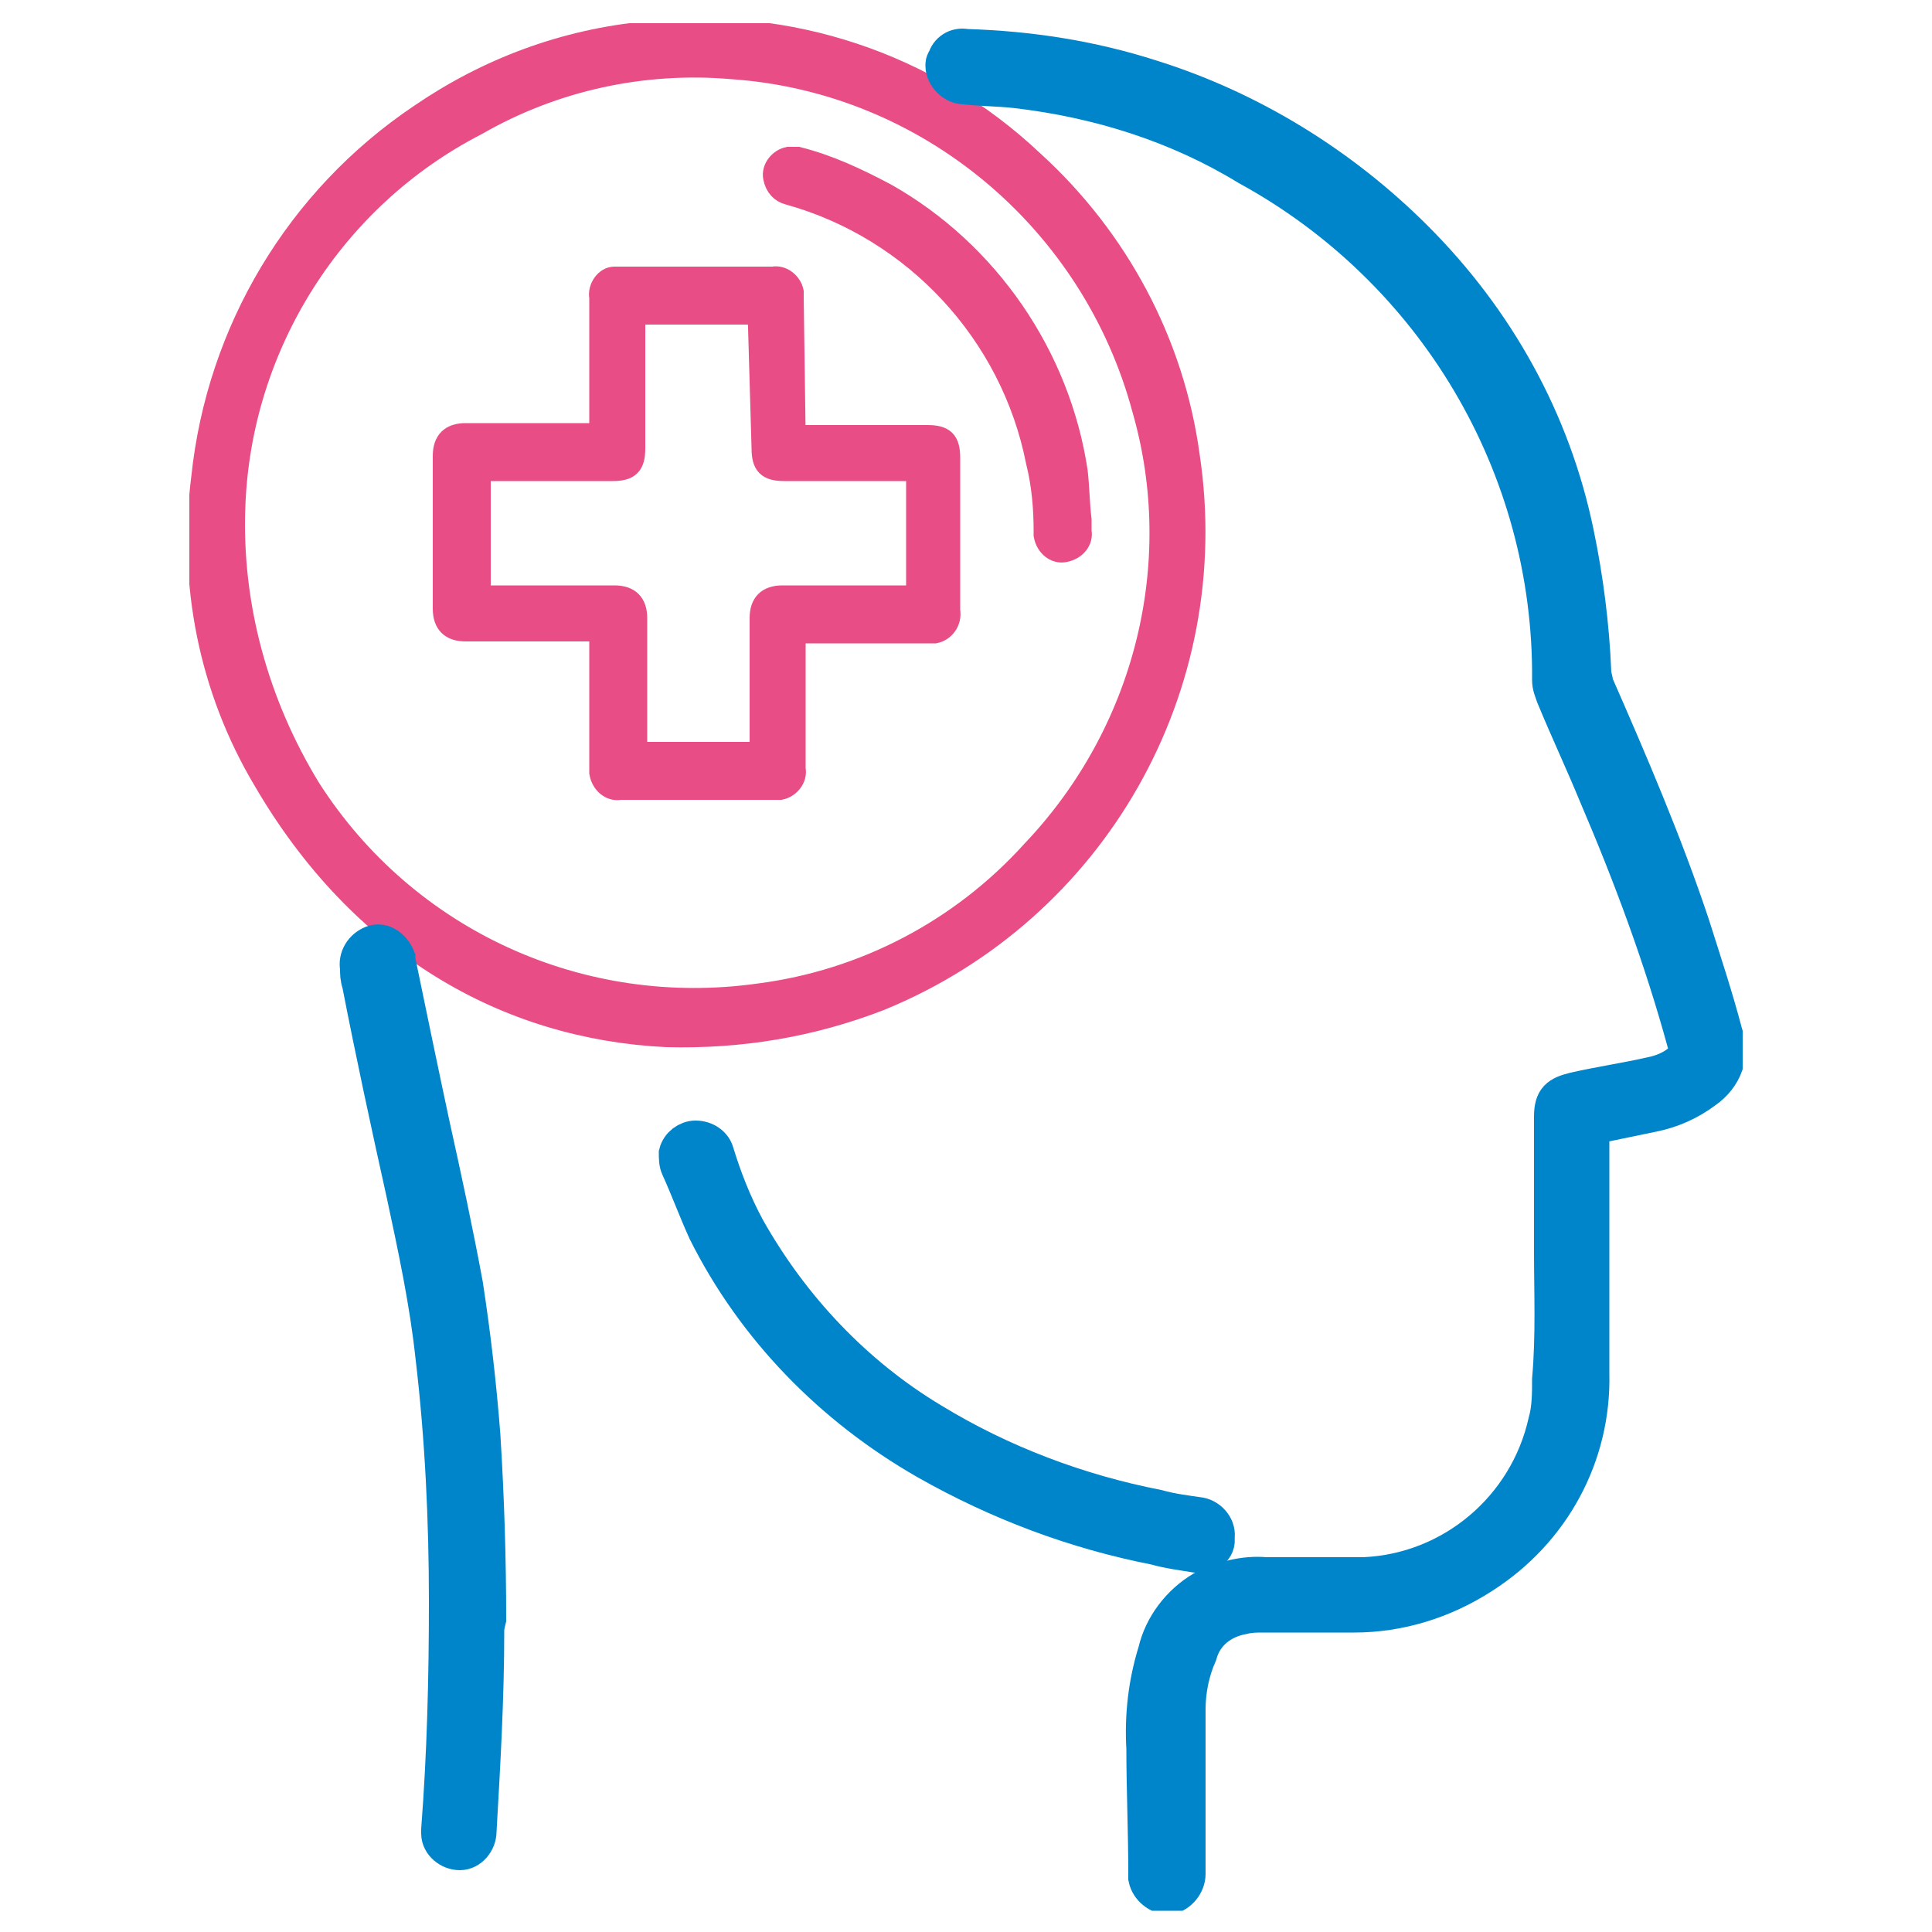
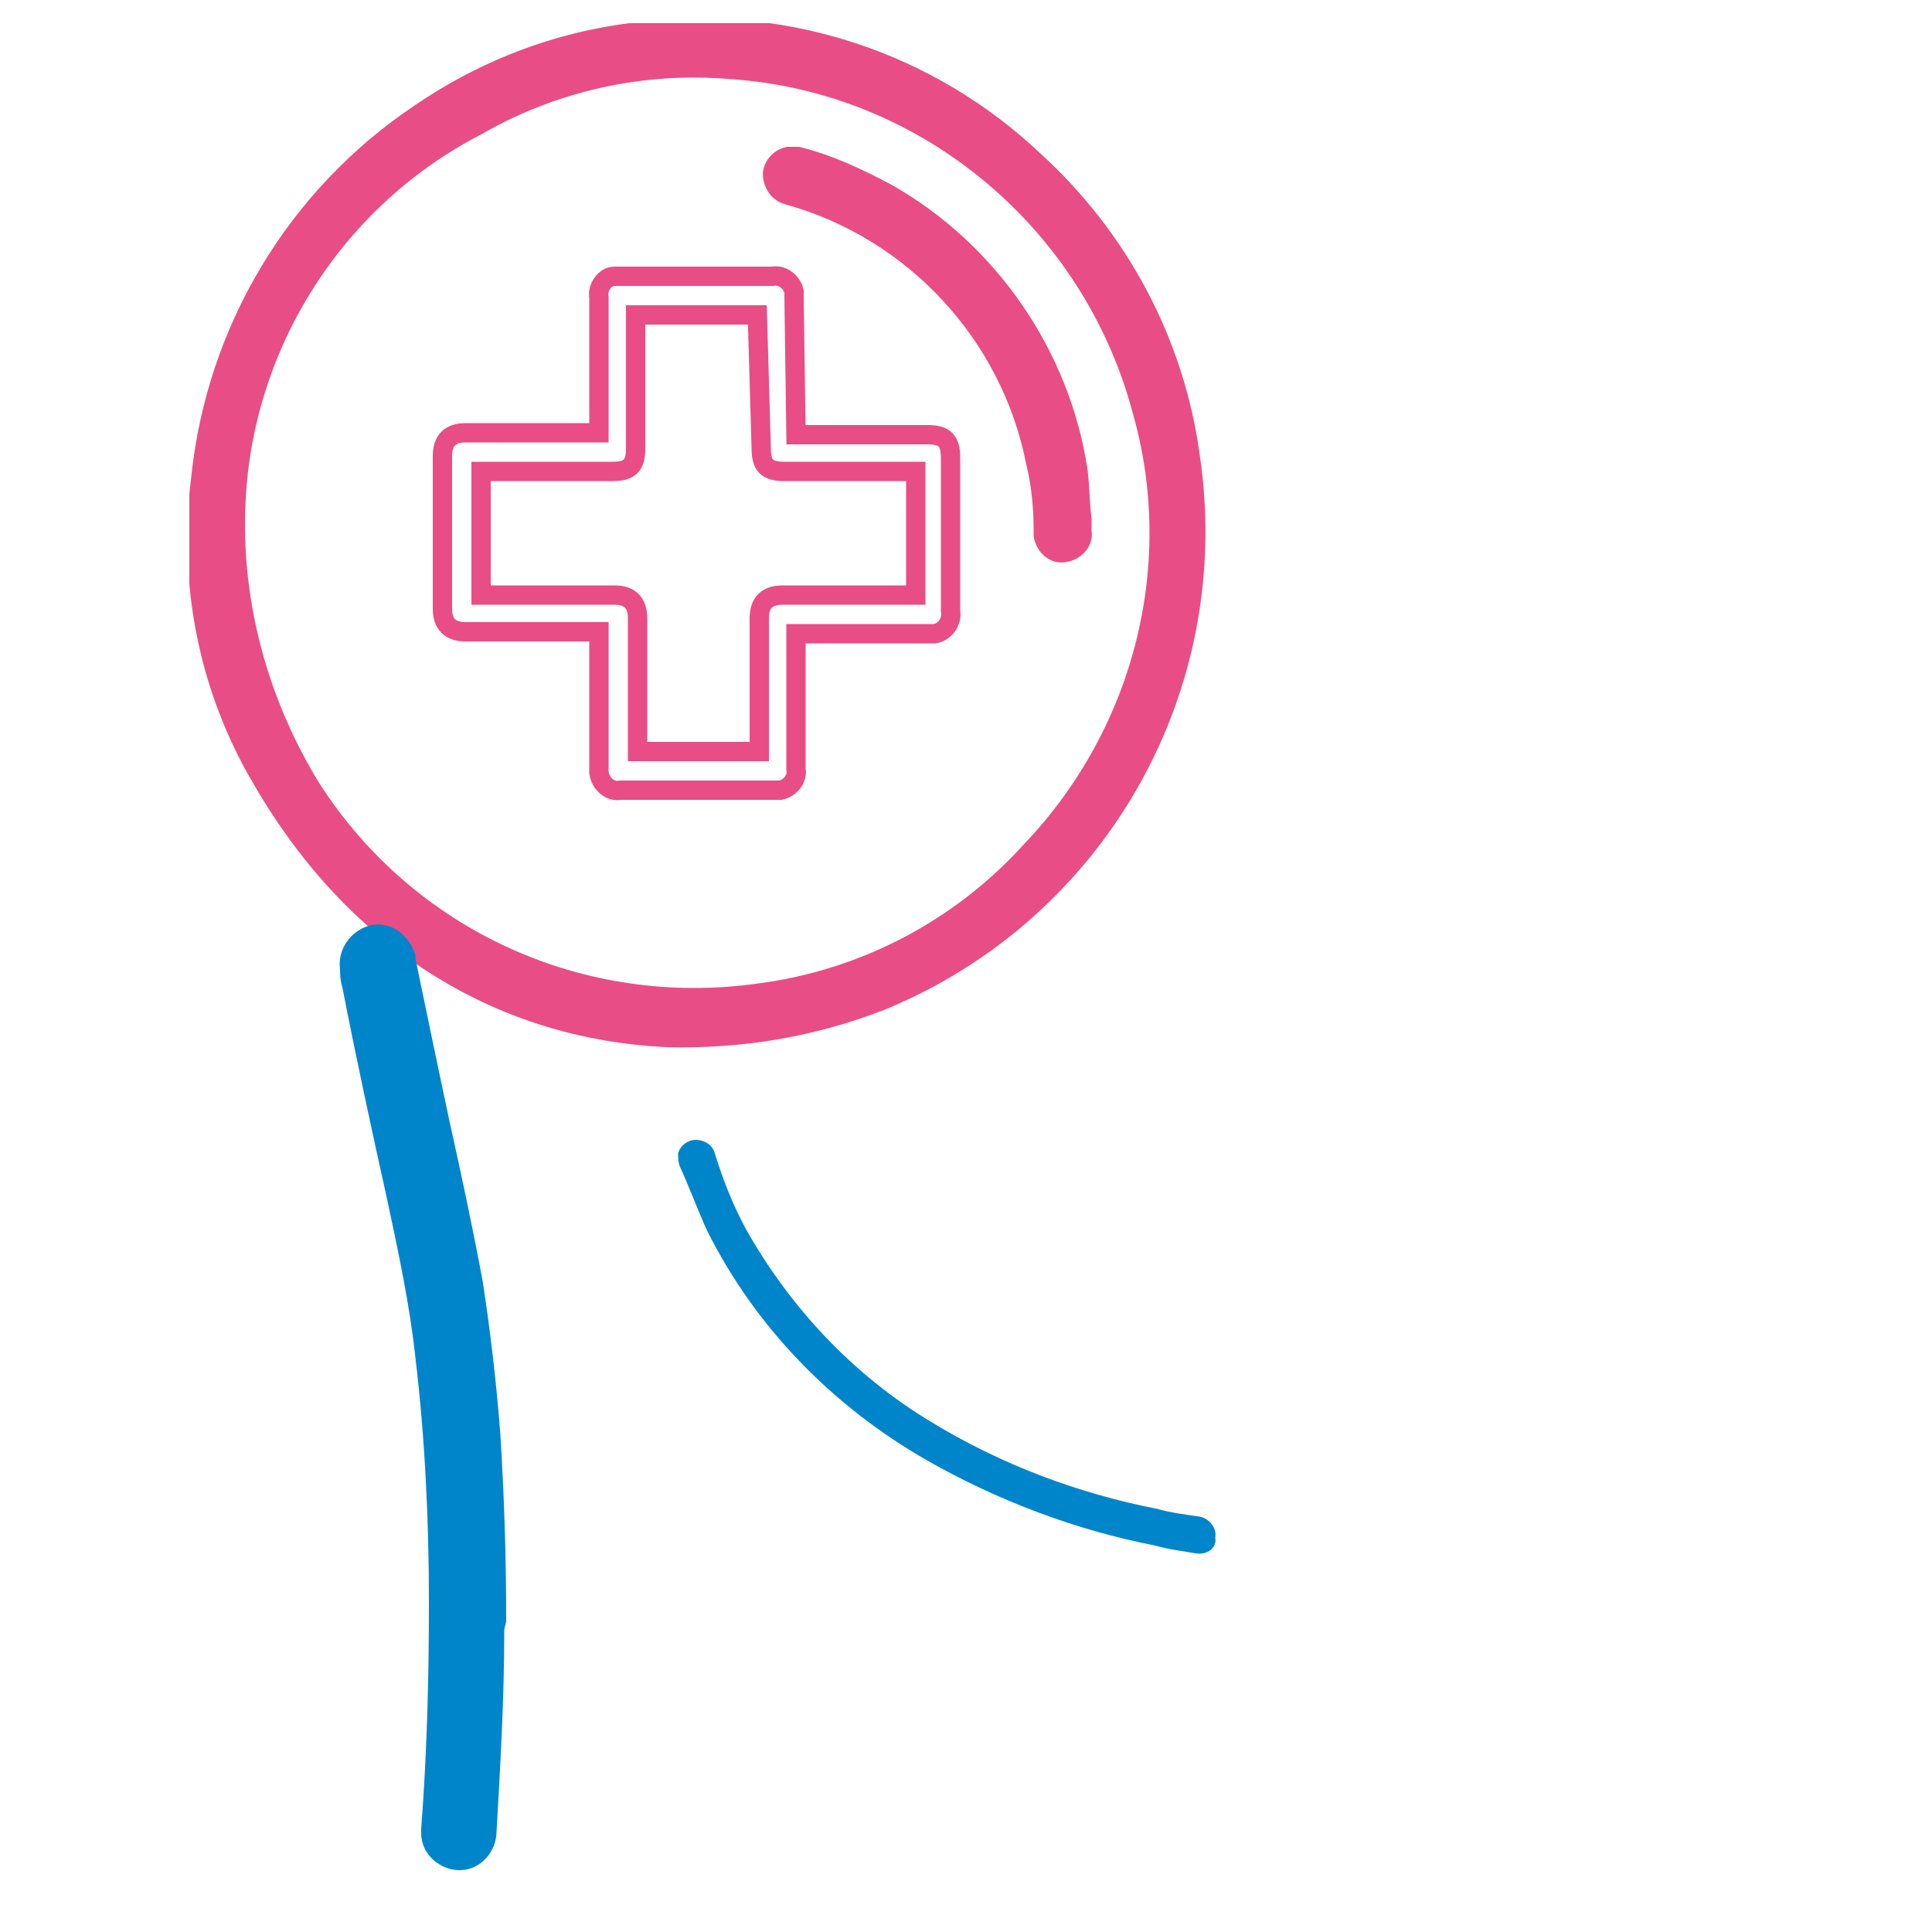
<svg xmlns="http://www.w3.org/2000/svg" xmlns:xlink="http://www.w3.org/1999/xlink" version="1.1" id="Layer_1" x="0px" y="0px" viewBox="0 0 100 100" style="enable-background:new 0 0 100 100;" xml:space="preserve">
  <style type="text/css">
	.st0{clip-path:url(#SVGID_00000016795463894759707140000010440654127252358588_);}
	.st1{fill:#E94D85;}
	.st2{fill:none;stroke:#E94D85;stroke-miterlimit:10;}
	.st3{fill:#0085CB;}
	.st4{fill:none;stroke:#0085CB;stroke-width:2;stroke-miterlimit:10;}
</style>
  <g>
    <g>
      <defs>
        <rect id="SVGID_1_" x="9.8" y="1.2" width="80.4" height="97.7" />
      </defs>
      <clipPath id="SVGID_00000114786041985282401070000014813929145190130857_">
        <use xlink:href="#SVGID_1_" style="overflow:visible;" />
      </clipPath>
      <g id="Group_708" style="clip-path:url(#SVGID_00000114786041985282401070000014813929145190130857_);">
        <path id="Path_373" class="st1" d="M34.5,53.7c-8.3-0.4-15.9-4.7-20.9-13.3c-2.8-4.7-3.9-10.2-3.2-15.7     c0.8-7.6,4.9-14.5,11.3-18.8c3.5-2.4,7.5-3.9,11.8-4.3c7.3-0.8,14.6,1.6,20,6.7c4.4,4,7.3,9.4,8.1,15.3c1.8,12-4.8,23.6-16,28.2     C42,53.2,38.2,53.8,34.5,53.7 M12.2,26.2c-0.2,5.1,1.2,10.2,3.9,14.6c5,7.8,14,11.9,23.2,10.6c5.4-0.7,10.4-3.3,14.1-7.4     c5.8-6.1,8-14.8,5.7-22.8C56.5,11.5,48,4.3,37.9,3.6c-4.6-0.4-9.2,0.6-13.2,2.9C17.3,10.3,12.5,17.9,12.2,26.2" />
        <path id="Path_374" class="st2" d="M34.5,53.7c-8.3-0.4-15.9-4.7-20.9-13.3c-2.8-4.7-3.9-10.2-3.2-15.7     c0.8-7.6,4.9-14.5,11.3-18.8c3.5-2.4,7.5-3.9,11.8-4.3c7.3-0.8,14.6,1.6,20,6.7c4.4,4,7.3,9.4,8.1,15.3c1.8,12-4.8,23.6-16,28.2     C42,53.2,38.3,53.8,34.5,53.7z M12.2,26.2c-0.2,5.1,1.2,10.2,3.9,14.6c5,7.8,14,11.9,23.2,10.6c5.4-0.7,10.4-3.3,14.1-7.4     c5.8-6.1,8-14.8,5.7-22.8C56.5,11.5,48,4.3,37.9,3.6c-4.6-0.4-9.2,0.6-13.2,2.9C17.3,10.3,12.5,17.9,12.2,26.2z" />
-         <path id="Path_375" class="st3" d="M80.4,64.8v-7c0-0.9,0.3-1.1,1.1-1.3c1.3-0.3,2.7-0.5,4-0.8c0.5-0.1,1-0.3,1.4-0.6     c0.5-0.3,0.6-0.5,0.4-1.1c-1.2-4.4-2.8-8.7-4.6-12.9c-0.7-1.7-1.5-3.4-2.2-5.1c-0.1-0.3-0.2-0.5-0.2-0.8     c0.1-11.1-6-21.3-15.7-26.6C61,6.4,56.9,5.1,52.6,4.6c-0.9-0.1-1.8-0.1-2.7-0.2c-0.5,0-1-0.5-1-1c0-0.1,0-0.2,0.1-0.3     c0.1-0.4,0.5-0.7,1-0.6c3.3,0.1,6.5,0.6,9.6,1.6c5.1,1.6,9.8,4.5,13.6,8.3c4.2,4.2,7.1,9.4,8.3,15.2c0.5,2.4,0.8,4.8,0.9,7.2     c0,0.2,0.1,0.4,0.1,0.6c1.8,4.1,3.6,8.3,5,12.5c0.6,1.9,1.2,3.7,1.7,5.6c0.4,1.1,0,2.2-1,2.9c-0.8,0.6-1.7,1-2.7,1.2     c-1,0.2-1.9,0.4-2.9,0.6c-0.3,0.1-0.3,0.2-0.3,0.4c0,4.2,0,8.4,0,12.5c0.1,4.2-2,8.1-5.6,10.4c-2,1.3-4.3,2-6.6,2     c-1.6,0-3.2,0-4.7,0c-0.4,0-0.7,0-1.1,0.1c-1.1,0.2-2,0.9-2.3,2c-0.4,0.9-0.6,1.9-0.6,2.9c0,2,0,4.1,0,6.1c0,0.8,0,1.6,0,2.4     c0,0.5-0.4,1-0.9,1.1c-0.5,0-1-0.4-1.1-0.9c0-0.1,0-0.1,0-0.2c0-2.2-0.1-4.4-0.1-6.5c-0.1-1.7,0.1-3.4,0.6-5     c0.3-1.3,1.2-2.5,2.4-3.2c1-0.5,2.1-0.8,3.2-0.7c1.7,0,3.4,0,5.1,0c4.6-0.2,8.5-3.5,9.5-8c0.2-0.7,0.2-1.5,0.2-2.2     C80.5,69.1,80.4,66.9,80.4,64.8" />
-         <path id="Path_376" class="st4" d="M80.4,64.8v-7c0-0.9,0.3-1.1,1.1-1.3c1.3-0.3,2.7-0.5,4-0.8c0.5-0.1,1-0.3,1.4-0.6     c0.5-0.3,0.6-0.5,0.4-1.1c-1.2-4.4-2.8-8.7-4.6-12.9c-0.7-1.7-1.5-3.4-2.2-5.1c-0.1-0.3-0.2-0.5-0.2-0.8     c0.1-11.1-6-21.3-15.7-26.6C61,6.4,56.9,5.1,52.6,4.6c-0.9-0.1-1.8-0.1-2.7-0.2c-0.5,0-1-0.5-1-1c0-0.1,0-0.2,0.1-0.3     c0.1-0.4,0.5-0.7,1-0.6c3.3,0.1,6.5,0.6,9.6,1.6c5.1,1.6,9.8,4.5,13.6,8.3c4.2,4.2,7.1,9.4,8.3,15.2c0.5,2.4,0.8,4.8,0.9,7.2     c0,0.2,0.1,0.4,0.1,0.6c1.8,4.1,3.6,8.3,5,12.5c0.6,1.9,1.2,3.7,1.7,5.6c0.4,1.1,0,2.2-1,2.9c-0.8,0.6-1.7,1-2.7,1.2     c-1,0.2-1.9,0.4-2.9,0.6c-0.3,0.1-0.3,0.2-0.3,0.4c0,4.2,0,8.4,0,12.5c0.1,4.2-2,8.1-5.6,10.4c-2,1.3-4.3,2-6.6,2     c-1.6,0-3.2,0-4.7,0c-0.4,0-0.7,0-1.1,0.1c-1.1,0.2-2,0.9-2.3,2c-0.4,0.9-0.6,1.9-0.6,2.9c0,2,0,4.1,0,6.1c0,0.8,0,1.6,0,2.4     c0,0.5-0.4,1-0.9,1.1c-0.5,0-1-0.4-1.1-0.9c0-0.1,0-0.1,0-0.2c0-2.2-0.1-4.4-0.1-6.5c-0.1-1.7,0.1-3.4,0.6-5     c0.3-1.3,1.2-2.5,2.4-3.2c1-0.5,2.1-0.8,3.2-0.7c1.7,0,3.4,0,5.1,0c4.6-0.2,8.5-3.5,9.5-8c0.2-0.7,0.2-1.5,0.2-2.2     C80.5,69.1,80.4,66.9,80.4,64.8z" />
        <path id="Path_377" class="st3" d="M25.1,84.4c0,3.5-0.2,6.9-0.4,10.4c0,0.5-0.4,1-0.9,1c-0.5,0-1-0.4-1-0.9c0-0.1,0-0.2,0-0.2     c0.3-3.9,0.4-7.8,0.4-11.8c0-4.2-0.2-8.5-0.7-12.7c-0.3-2.8-0.9-5.6-1.5-8.4c-0.8-3.6-1.6-7.3-2.3-10.9c-0.1-0.3-0.1-0.5-0.1-0.8     c-0.1-0.5,0.2-1,0.7-1.2s1,0.2,1.2,0.7c0,0,0,0.1,0,0.1c0.6,2.9,1.2,5.8,1.8,8.6c0.6,2.7,1.2,5.5,1.7,8.2     c0.4,2.6,0.7,5.2,0.9,7.8c0.2,3.2,0.3,6.4,0.3,9.5C25.1,84.2,25.1,84.3,25.1,84.4" />
        <path id="Path_378" class="st4" d="M25.1,84.4c0,3.5-0.2,6.9-0.4,10.4c0,0.5-0.4,1-0.9,1c-0.5,0-1-0.4-1-0.9c0-0.1,0-0.2,0-0.2     c0.3-3.9,0.4-7.8,0.4-11.8c0-4.2-0.2-8.5-0.7-12.7c-0.3-2.8-0.9-5.6-1.5-8.4c-0.8-3.6-1.6-7.3-2.3-10.9c-0.1-0.3-0.1-0.5-0.1-0.8     c-0.1-0.5,0.2-1,0.7-1.2s1,0.2,1.2,0.7c0,0,0,0.1,0,0.1c0.6,2.9,1.2,5.8,1.8,8.6c0.6,2.7,1.2,5.5,1.7,8.2     c0.4,2.6,0.7,5.2,0.9,7.8c0.2,3.2,0.3,6.4,0.3,9.5C25.1,84.2,25.1,84.3,25.1,84.4z" />
        <path id="Path_379" class="st3" d="M61.9,80.4c-0.6-0.1-1.4-0.2-2.1-0.4c-4.1-0.8-8.1-2.3-11.8-4.4c-4.9-2.8-8.9-6.9-11.4-11.9     c-0.5-1.1-0.9-2.2-1.4-3.3c-0.1-0.2-0.1-0.5-0.1-0.7c0.1-0.4,0.5-0.7,0.9-0.7c0.5,0,0.9,0.3,1,0.7c0.4,1.3,0.9,2.6,1.6,3.9     c2.3,4.1,5.6,7.6,9.6,10c3.6,2.2,7.6,3.7,11.7,4.5c0.7,0.2,1.5,0.3,2.2,0.4c0.5,0.1,0.9,0.6,0.8,1.1C63,80.1,62.5,80.5,61.9,80.4     " />
-         <path id="Path_380" class="st4" d="M61.9,80.4c-0.6-0.1-1.4-0.2-2.1-0.4c-4.1-0.8-8.1-2.3-11.8-4.4c-4.9-2.8-8.9-6.9-11.4-11.9     c-0.5-1.1-0.9-2.2-1.4-3.3c-0.1-0.2-0.1-0.5-0.1-0.7c0.1-0.4,0.5-0.7,0.9-0.7c0.5,0,0.9,0.3,1,0.7c0.4,1.3,0.9,2.6,1.6,3.9     c2.3,4.1,5.6,7.6,9.6,10c3.6,2.2,7.6,3.7,11.7,4.5c0.7,0.2,1.5,0.3,2.2,0.4c0.5,0.1,0.9,0.6,0.8,1.1C63,80.1,62.5,80.5,61.9,80.4     z" />
-         <path id="Path_381" class="st1" d="M41.2,22.5H48c0.9,0,1.2,0.3,1.2,1.2v7.9c0.1,0.6-0.3,1.1-0.8,1.2c-0.1,0-0.2,0-0.3,0h-6.9     v0.4c0,2.2,0,4.4,0,6.6c0.1,0.5-0.3,1-0.8,1.1c-0.1,0-0.2,0-0.3,0c-2.7,0-5.3,0-8,0c-0.5,0.1-1-0.3-1.1-0.9c0-0.1,0-0.2,0-0.3     c0-2.2,0-4.4,0-6.6v-0.4h-6.9c-0.8,0-1.2-0.4-1.2-1.2v-7.9c0-0.8,0.4-1.2,1.2-1.2h6.9v-0.4c0-2.2,0-4.4,0-6.6     c-0.1-0.5,0.3-1.1,0.8-1.1c0.1,0,0.2,0,0.3,0H40c0.5-0.1,1,0.3,1.1,0.8c0,0.1,0,0.2,0,0.3L41.2,22.5L41.2,22.5z M39.2,16.3h-6.3     v6.9c0,0.9-0.3,1.2-1.2,1.2h-6.5c-0.1,0-0.2,0-0.3,0v6.4h6.9c0.8,0,1.2,0.4,1.2,1.2c0,2.2,0,4.4,0,6.6v0.3h6.3V32     c0-0.8,0.4-1.2,1.2-1.2h6.9v-6.4h-6.8c-0.9,0-1.2-0.3-1.2-1.2L39.2,16.3" />
        <path id="Path_382" class="st2" d="M41.2,22.5H48c0.9,0,1.2,0.3,1.2,1.2v7.9c0.1,0.6-0.3,1.1-0.8,1.2c-0.1,0-0.2,0-0.3,0h-6.9     v0.4c0,2.2,0,4.4,0,6.6c0.1,0.5-0.3,1-0.8,1.1c-0.1,0-0.2,0-0.3,0c-2.7,0-5.3,0-8,0c-0.5,0.1-1-0.3-1.1-0.9c0-0.1,0-0.2,0-0.3     c0-2.2,0-4.4,0-6.6v-0.4h-6.9c-0.8,0-1.2-0.4-1.2-1.2v-7.9c0-0.8,0.4-1.2,1.2-1.2h6.9v-0.4c0-2.2,0-4.4,0-6.6     c-0.1-0.5,0.3-1.1,0.8-1.1c0.1,0,0.2,0,0.3,0H40c0.5-0.1,1,0.3,1.1,0.8c0,0.1,0,0.2,0,0.3L41.2,22.5L41.2,22.5z M39.2,16.3h-6.3     v6.9c0,0.9-0.3,1.2-1.2,1.2h-6.5c-0.1,0-0.2,0-0.3,0v6.4h6.9c0.8,0,1.2,0.4,1.2,1.2c0,2.2,0,4.4,0,6.6v0.3h6.3V32     c0-0.8,0.4-1.2,1.2-1.2h6.9v-6.4h-6.8c-0.9,0-1.2-0.3-1.2-1.2L39.2,16.3L39.2,16.3z" />
        <path id="Path_383" class="st1" d="M56,26.9v0.6c0.1,0.5-0.3,1-0.9,1.1c-0.5,0.1-1-0.3-1.1-0.9c0-0.1,0-0.2,0-0.2     c0-1.2-0.1-2.4-0.4-3.6c-1.3-6.6-6.3-12-12.8-13.8C40.4,10,40.1,9.7,40,9.2c-0.1-0.5,0.3-1,0.8-1.1c0.2,0,0.3,0,0.5,0     c1.6,0.4,3.1,1.1,4.6,1.9c5.3,3,9,8.4,9.9,14.4C55.9,25.3,55.9,26.1,56,26.9L56,26.9" />
        <path id="Path_384" class="st2" d="M56,26.9v0.6c0.1,0.5-0.3,1-0.9,1.1c-0.5,0.1-1-0.3-1.1-0.9c0-0.1,0-0.2,0-0.2     c0-1.2-0.1-2.4-0.4-3.6c-1.3-6.6-6.3-12-12.8-13.8C40.4,10,40.1,9.7,40,9.2c-0.1-0.5,0.3-1,0.8-1.1c0.2,0,0.3,0,0.5,0     c1.6,0.4,3.1,1.1,4.6,1.9c5.3,3,9,8.4,9.9,14.4C55.9,25.3,55.9,26.1,56,26.9L56,26.9z" />
      </g>
    </g>
  </g>
</svg>